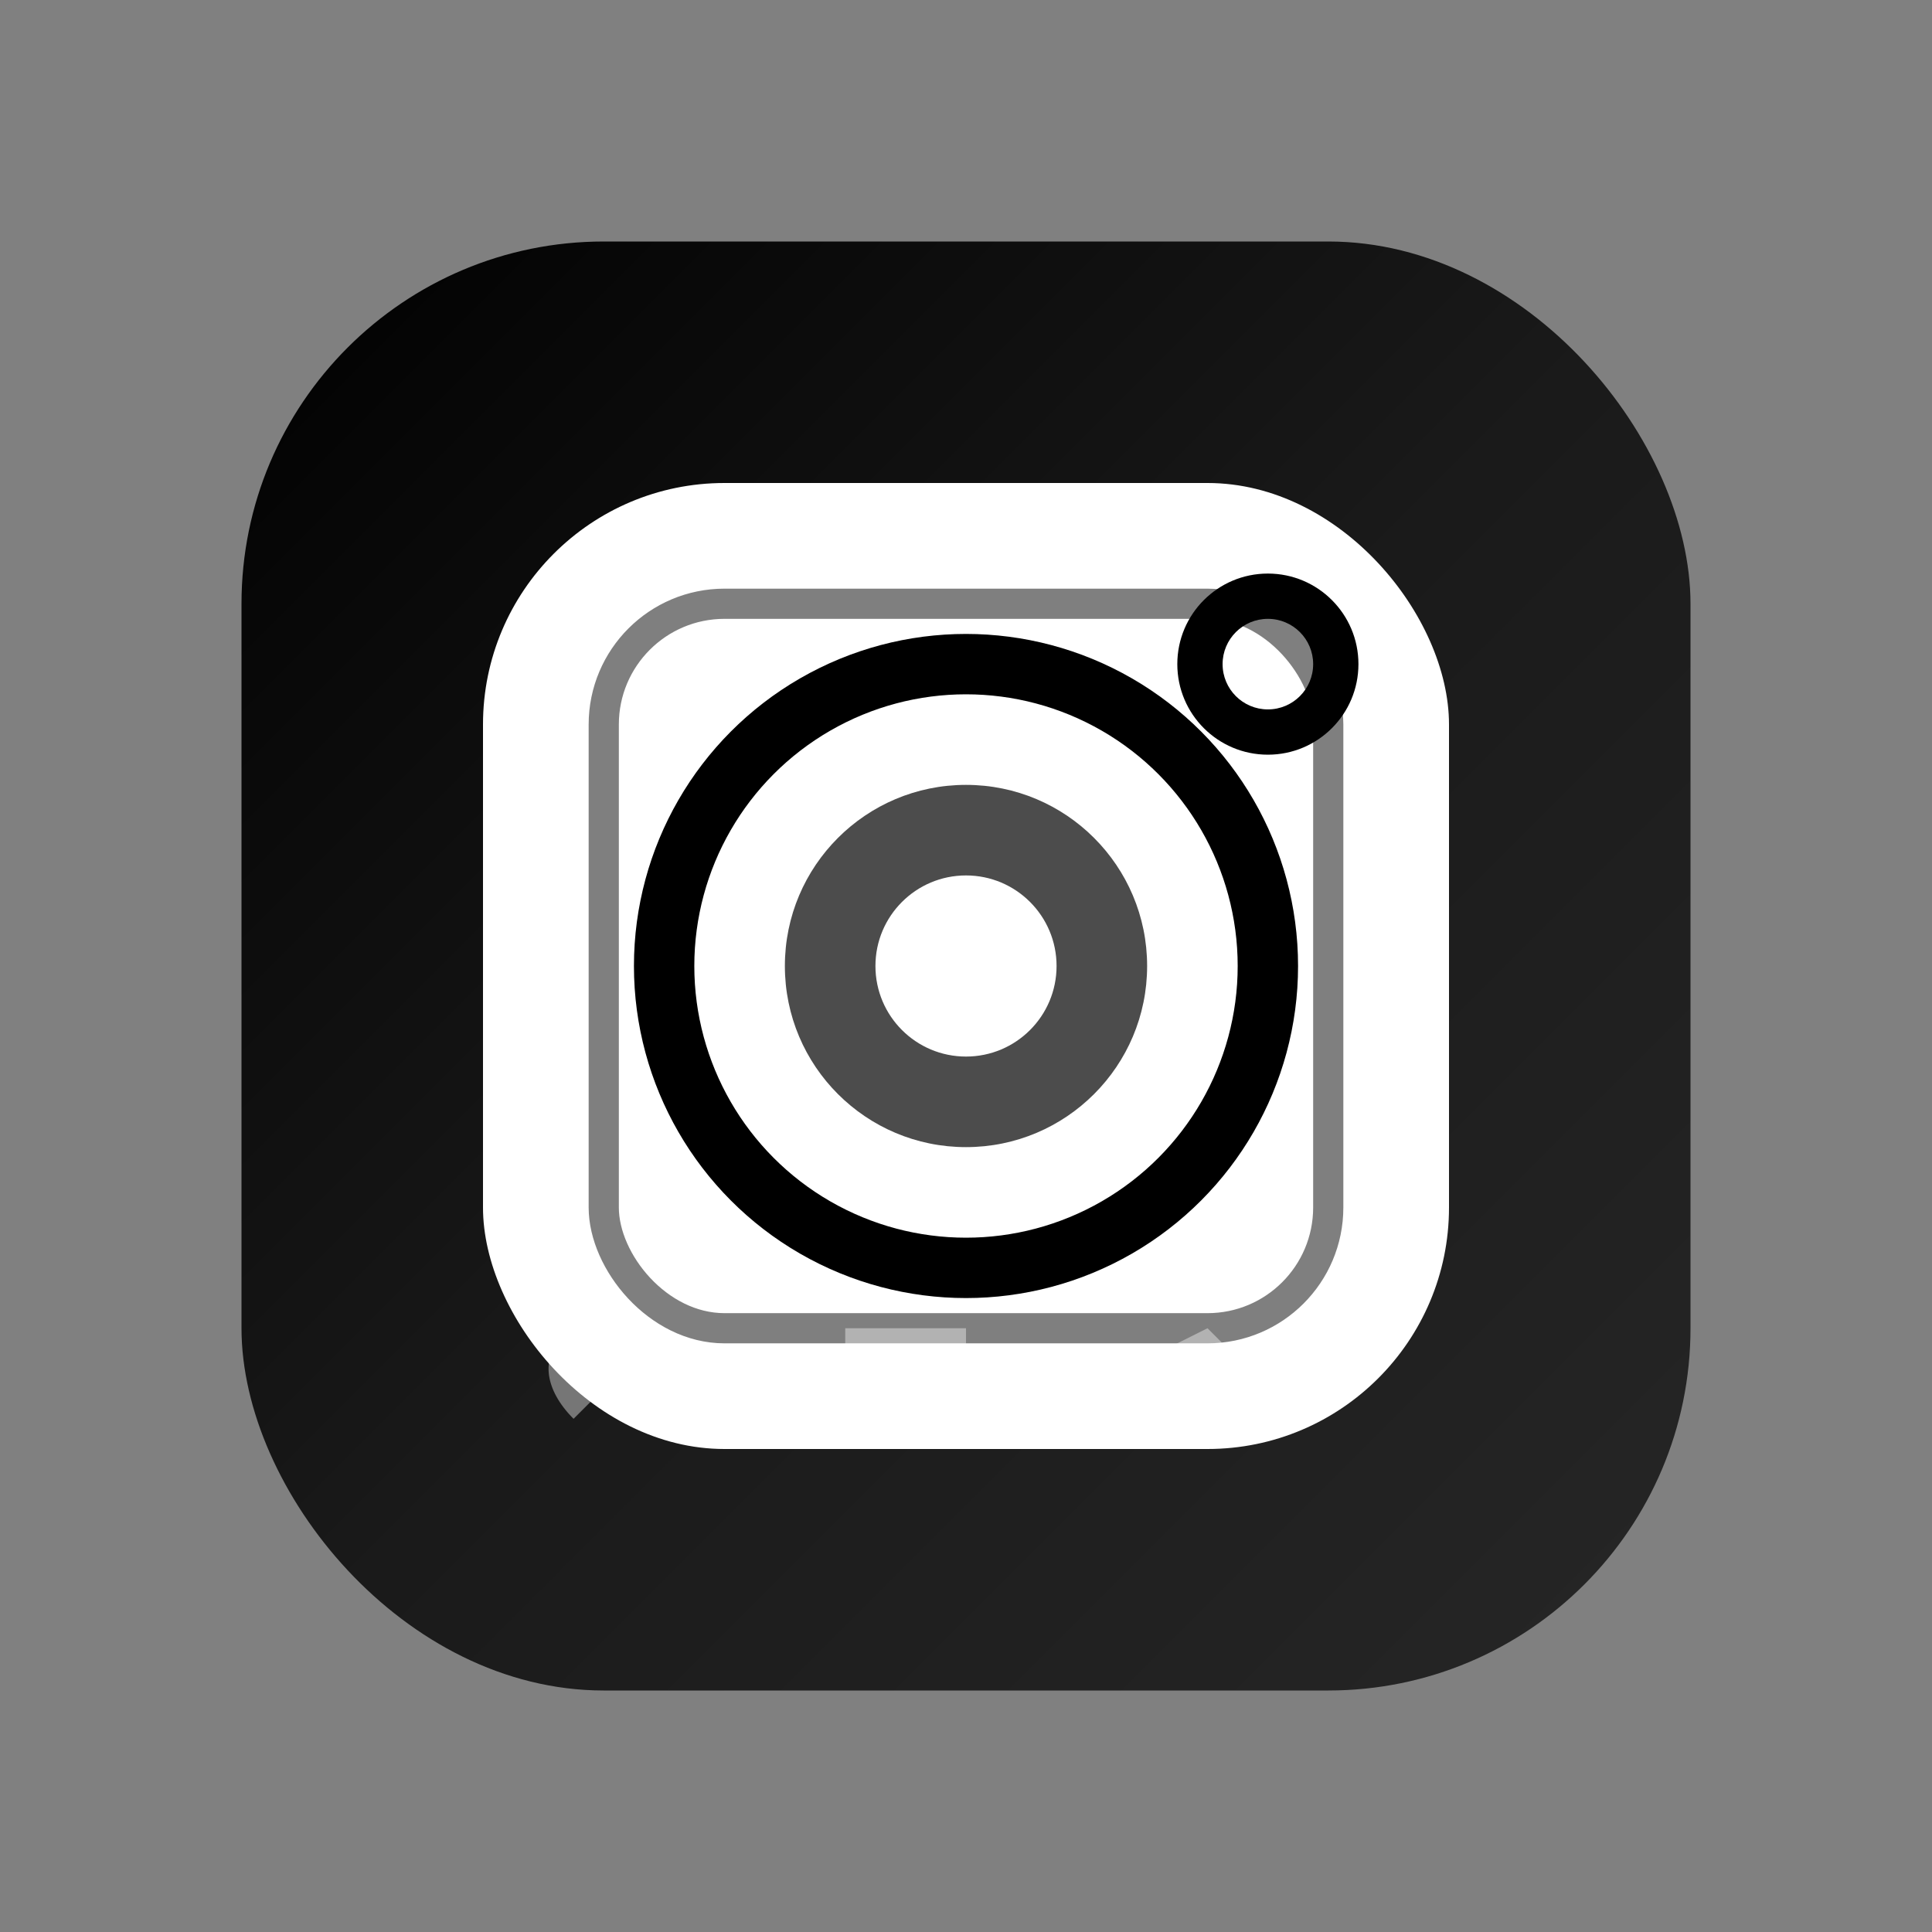
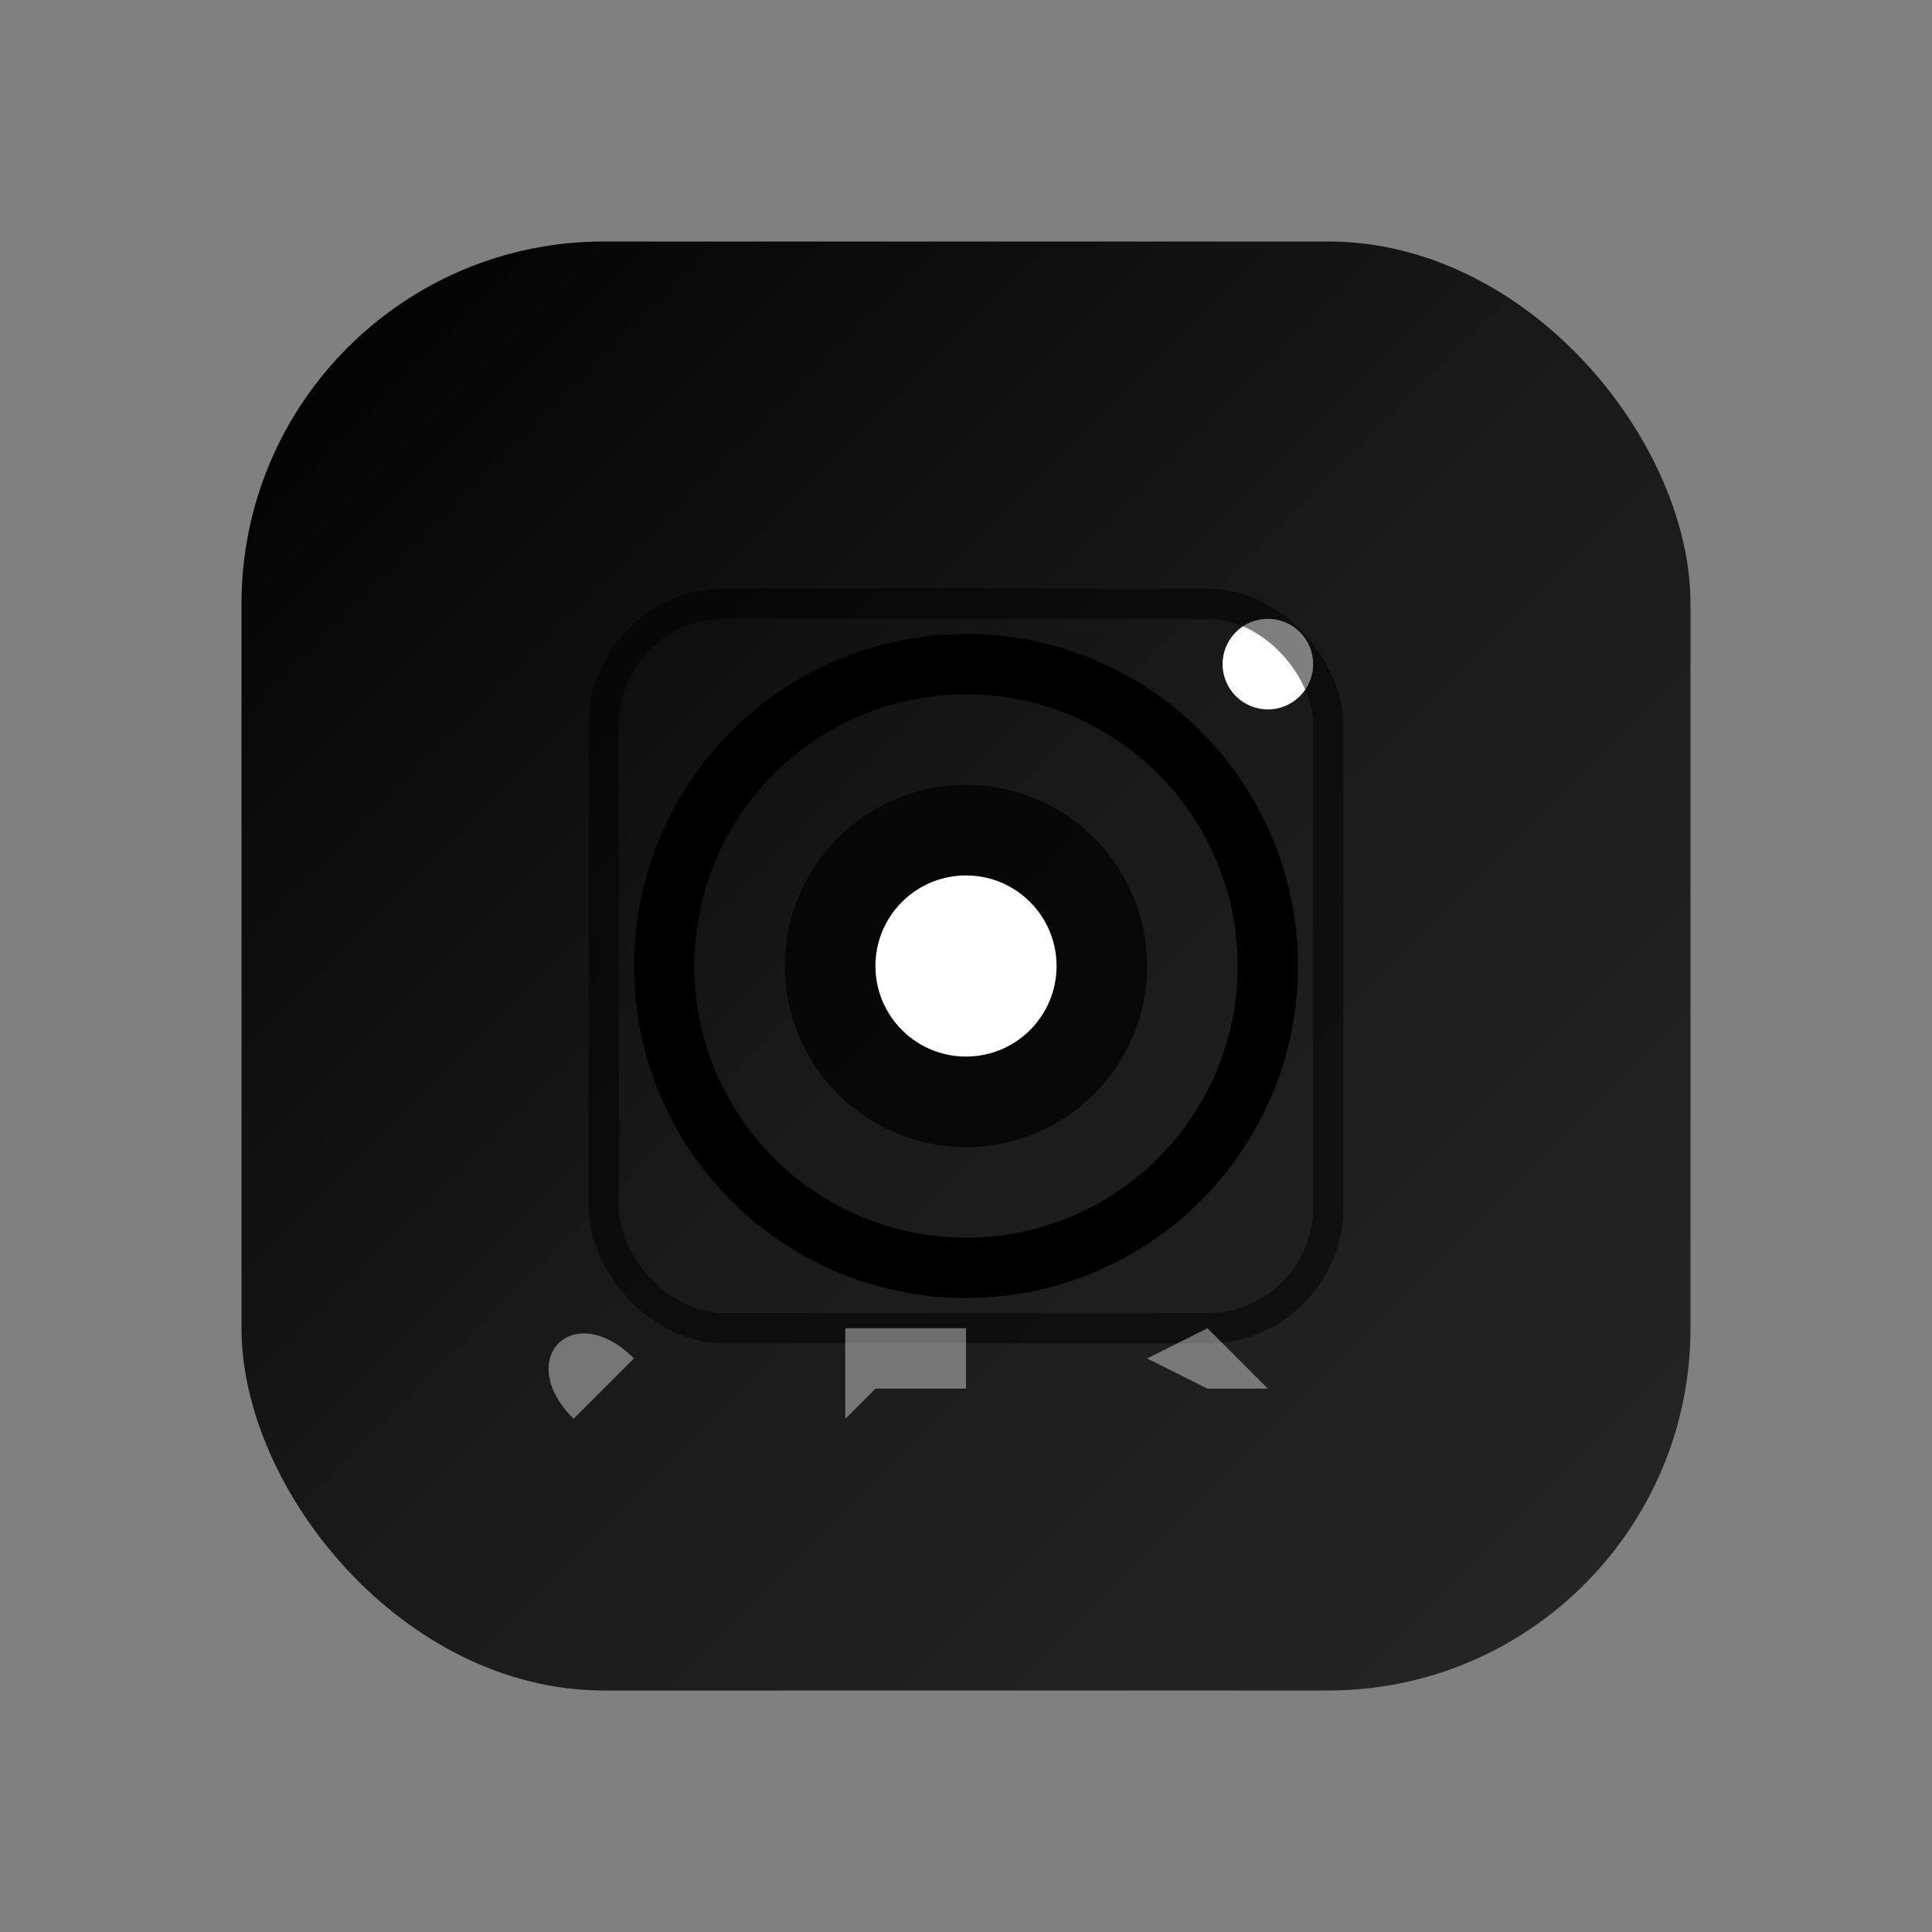
<svg xmlns="http://www.w3.org/2000/svg" viewBox="0 0 64 64" fill="currentColor">
  <rect x="0" y="0" width="64" height="64" fill="#808080" stroke="none" />
  <defs>
    <linearGradient id="instagramGrad" x1="0%" y1="0%" x2="100%" y2="100%">
      <stop offset="0%" style="stop-color:currentColor;stop-opacity:1" />
      <stop offset="25%" style="stop-color:currentColor;stop-opacity:0.9" />
      <stop offset="50%" style="stop-color:currentColor;stop-opacity:0.8" />
      <stop offset="100%" style="stop-color:currentColor;stop-opacity:0.7" />
    </linearGradient>
  </defs>
  <rect x="8" y="8" width="48" height="48" fill="url(#instagramGrad)" rx="12" ry="12" />
-   <rect x="16" y="16" width="32" height="32" fill="white" rx="8" ry="8" />
  <circle cx="32" cy="32" r="10" stroke="currentColor" stroke-width="2" fill="none" />
  <circle cx="32" cy="32" r="6" fill="currentColor" opacity="0.7" />
  <circle cx="32" cy="32" r="3" fill="white" />
-   <circle cx="42" cy="22" r="3" fill="currentColor" />
  <circle cx="42" cy="22" r="1.5" fill="white" />
  <rect x="20" y="20" width="24" height="24" stroke="currentColor" stroke-width="1" fill="none" rx="4" ry="4" opacity="0.5" />
  <g opacity="0.4">
    <g transform="translate(18, 44)">
      <path d="M3 1 C1 -1 -1 1 1 3 C3 1 5 -1 3 1 Z" fill="white" />
    </g>
    <g transform="translate(28, 44)">
      <path d="M0 0 L4 0 L4 2 L1 2 L0 3 Z" fill="white" />
    </g>
    <g transform="translate(38, 44)">
      <path d="M0 1 L2 0 L4 2 L2 2 L0 1 Z" fill="white" />
    </g>
  </g>
</svg>